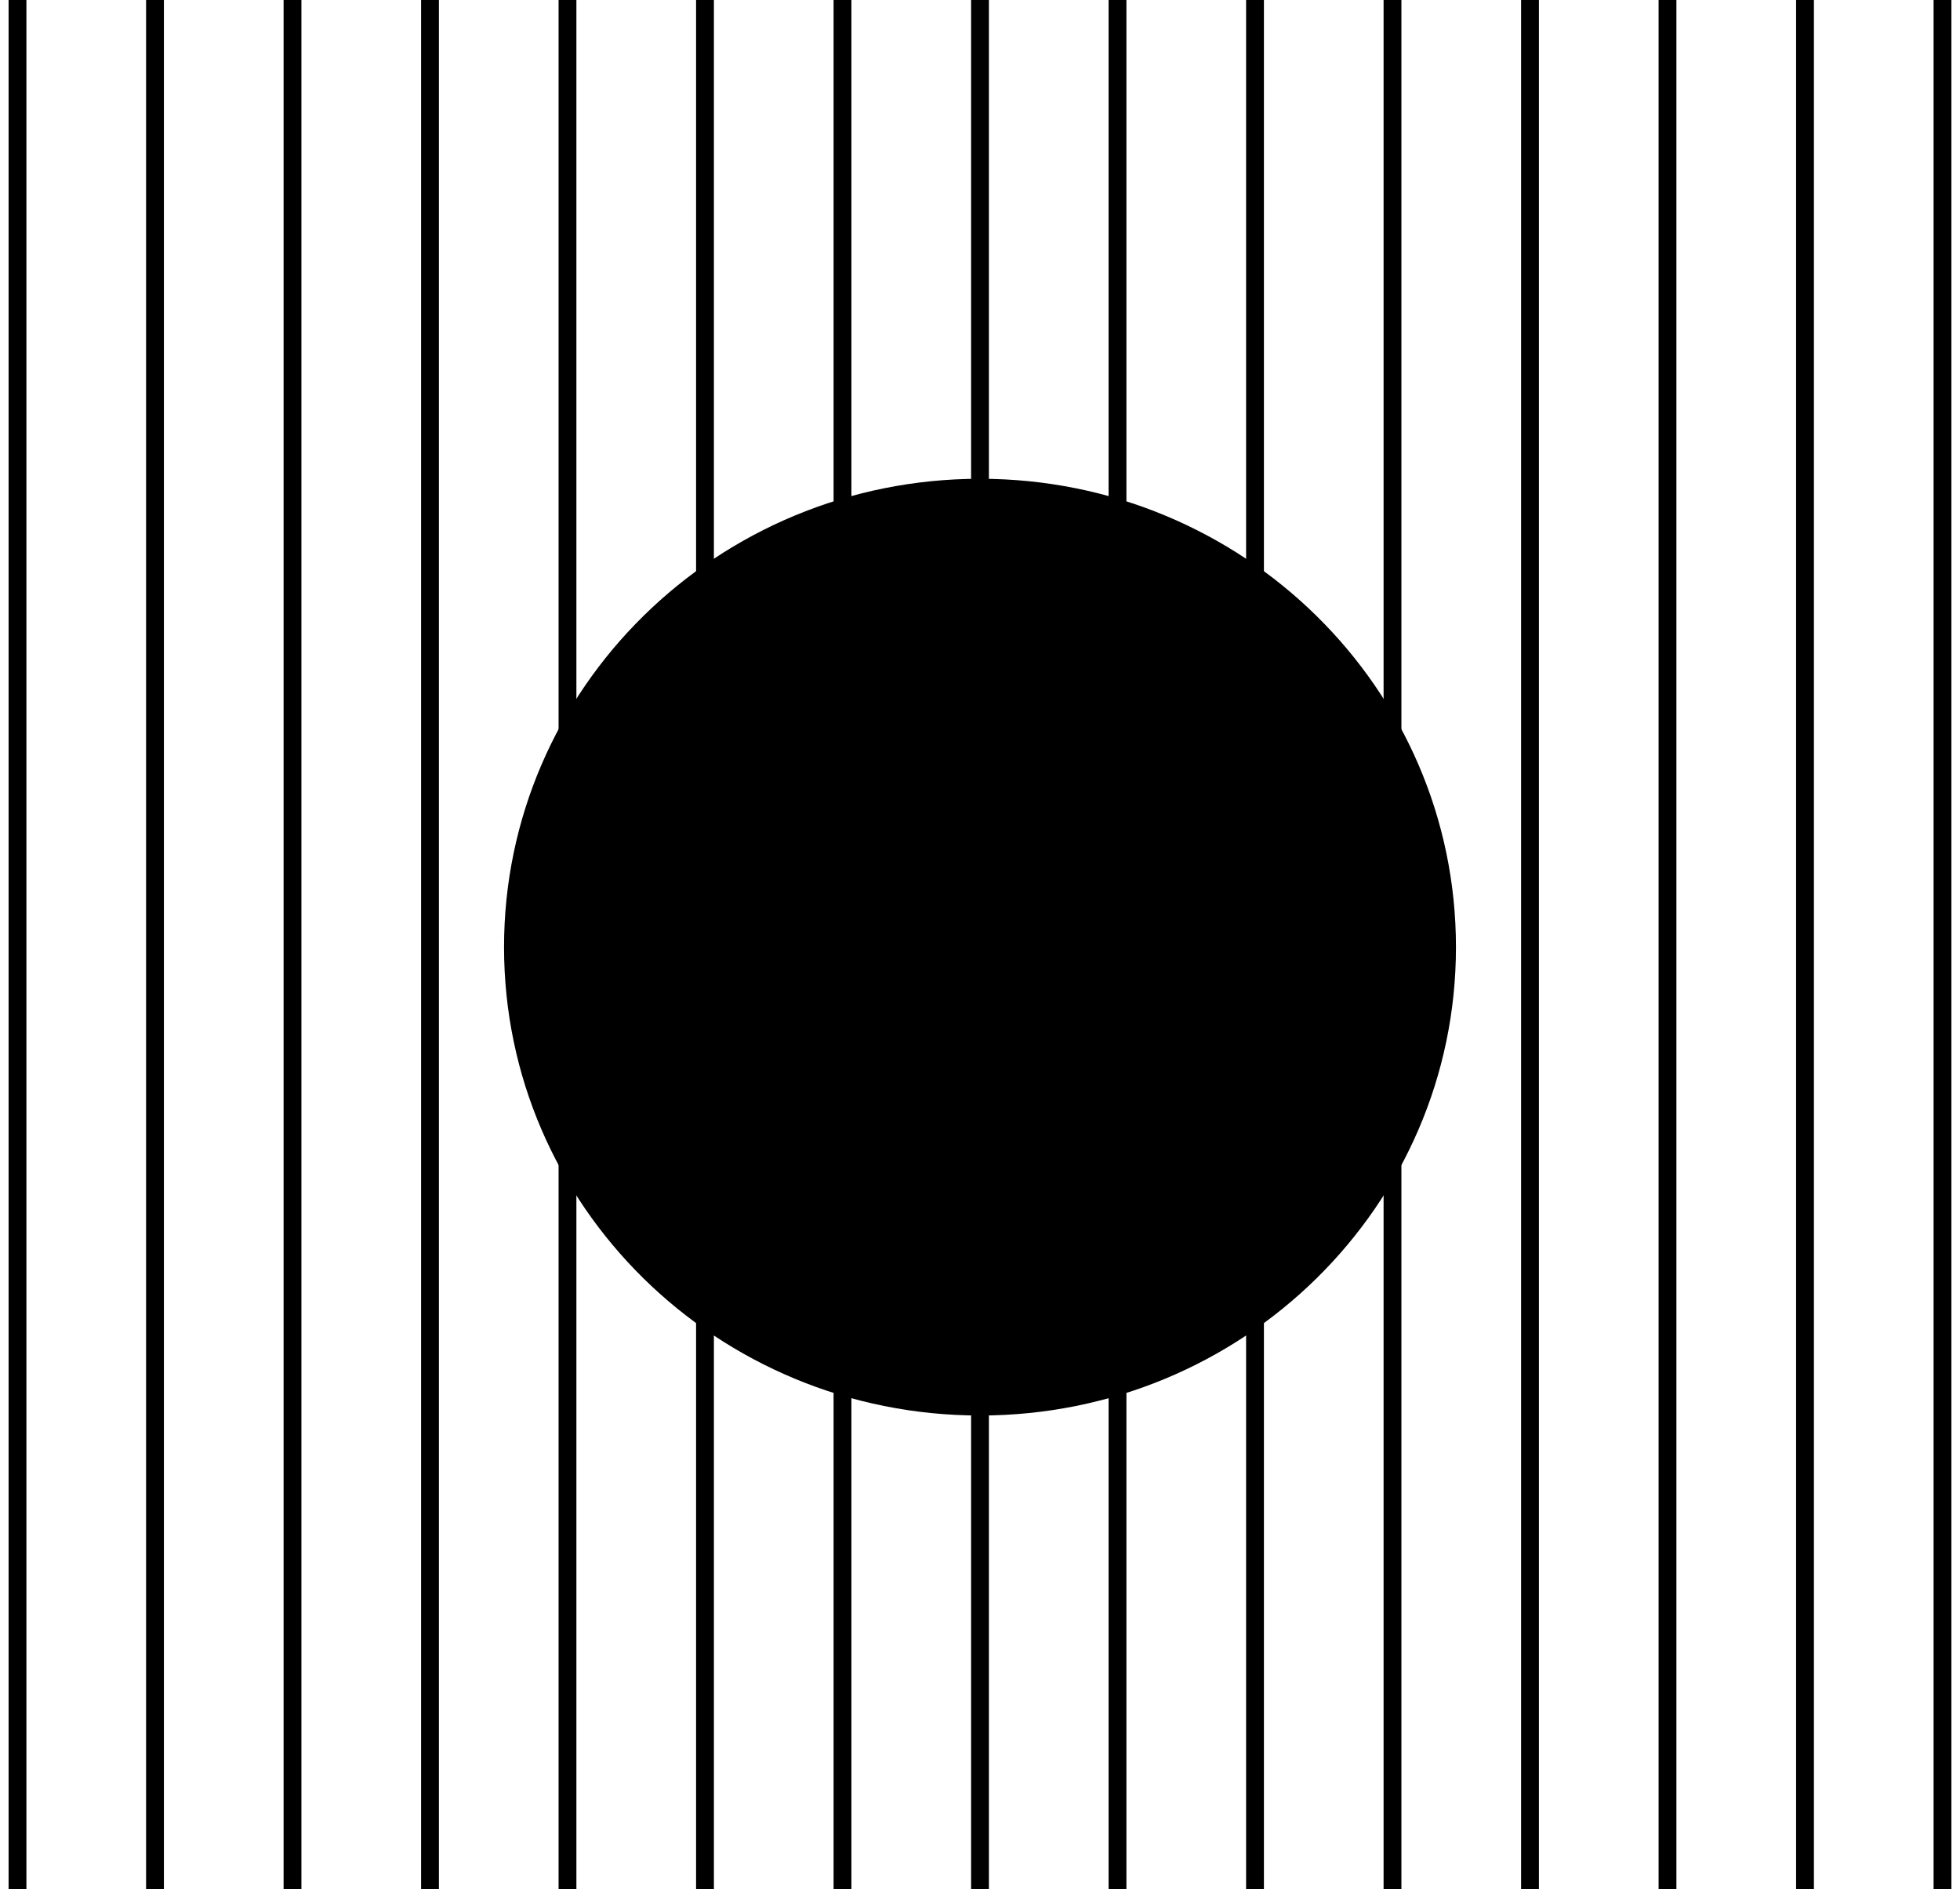
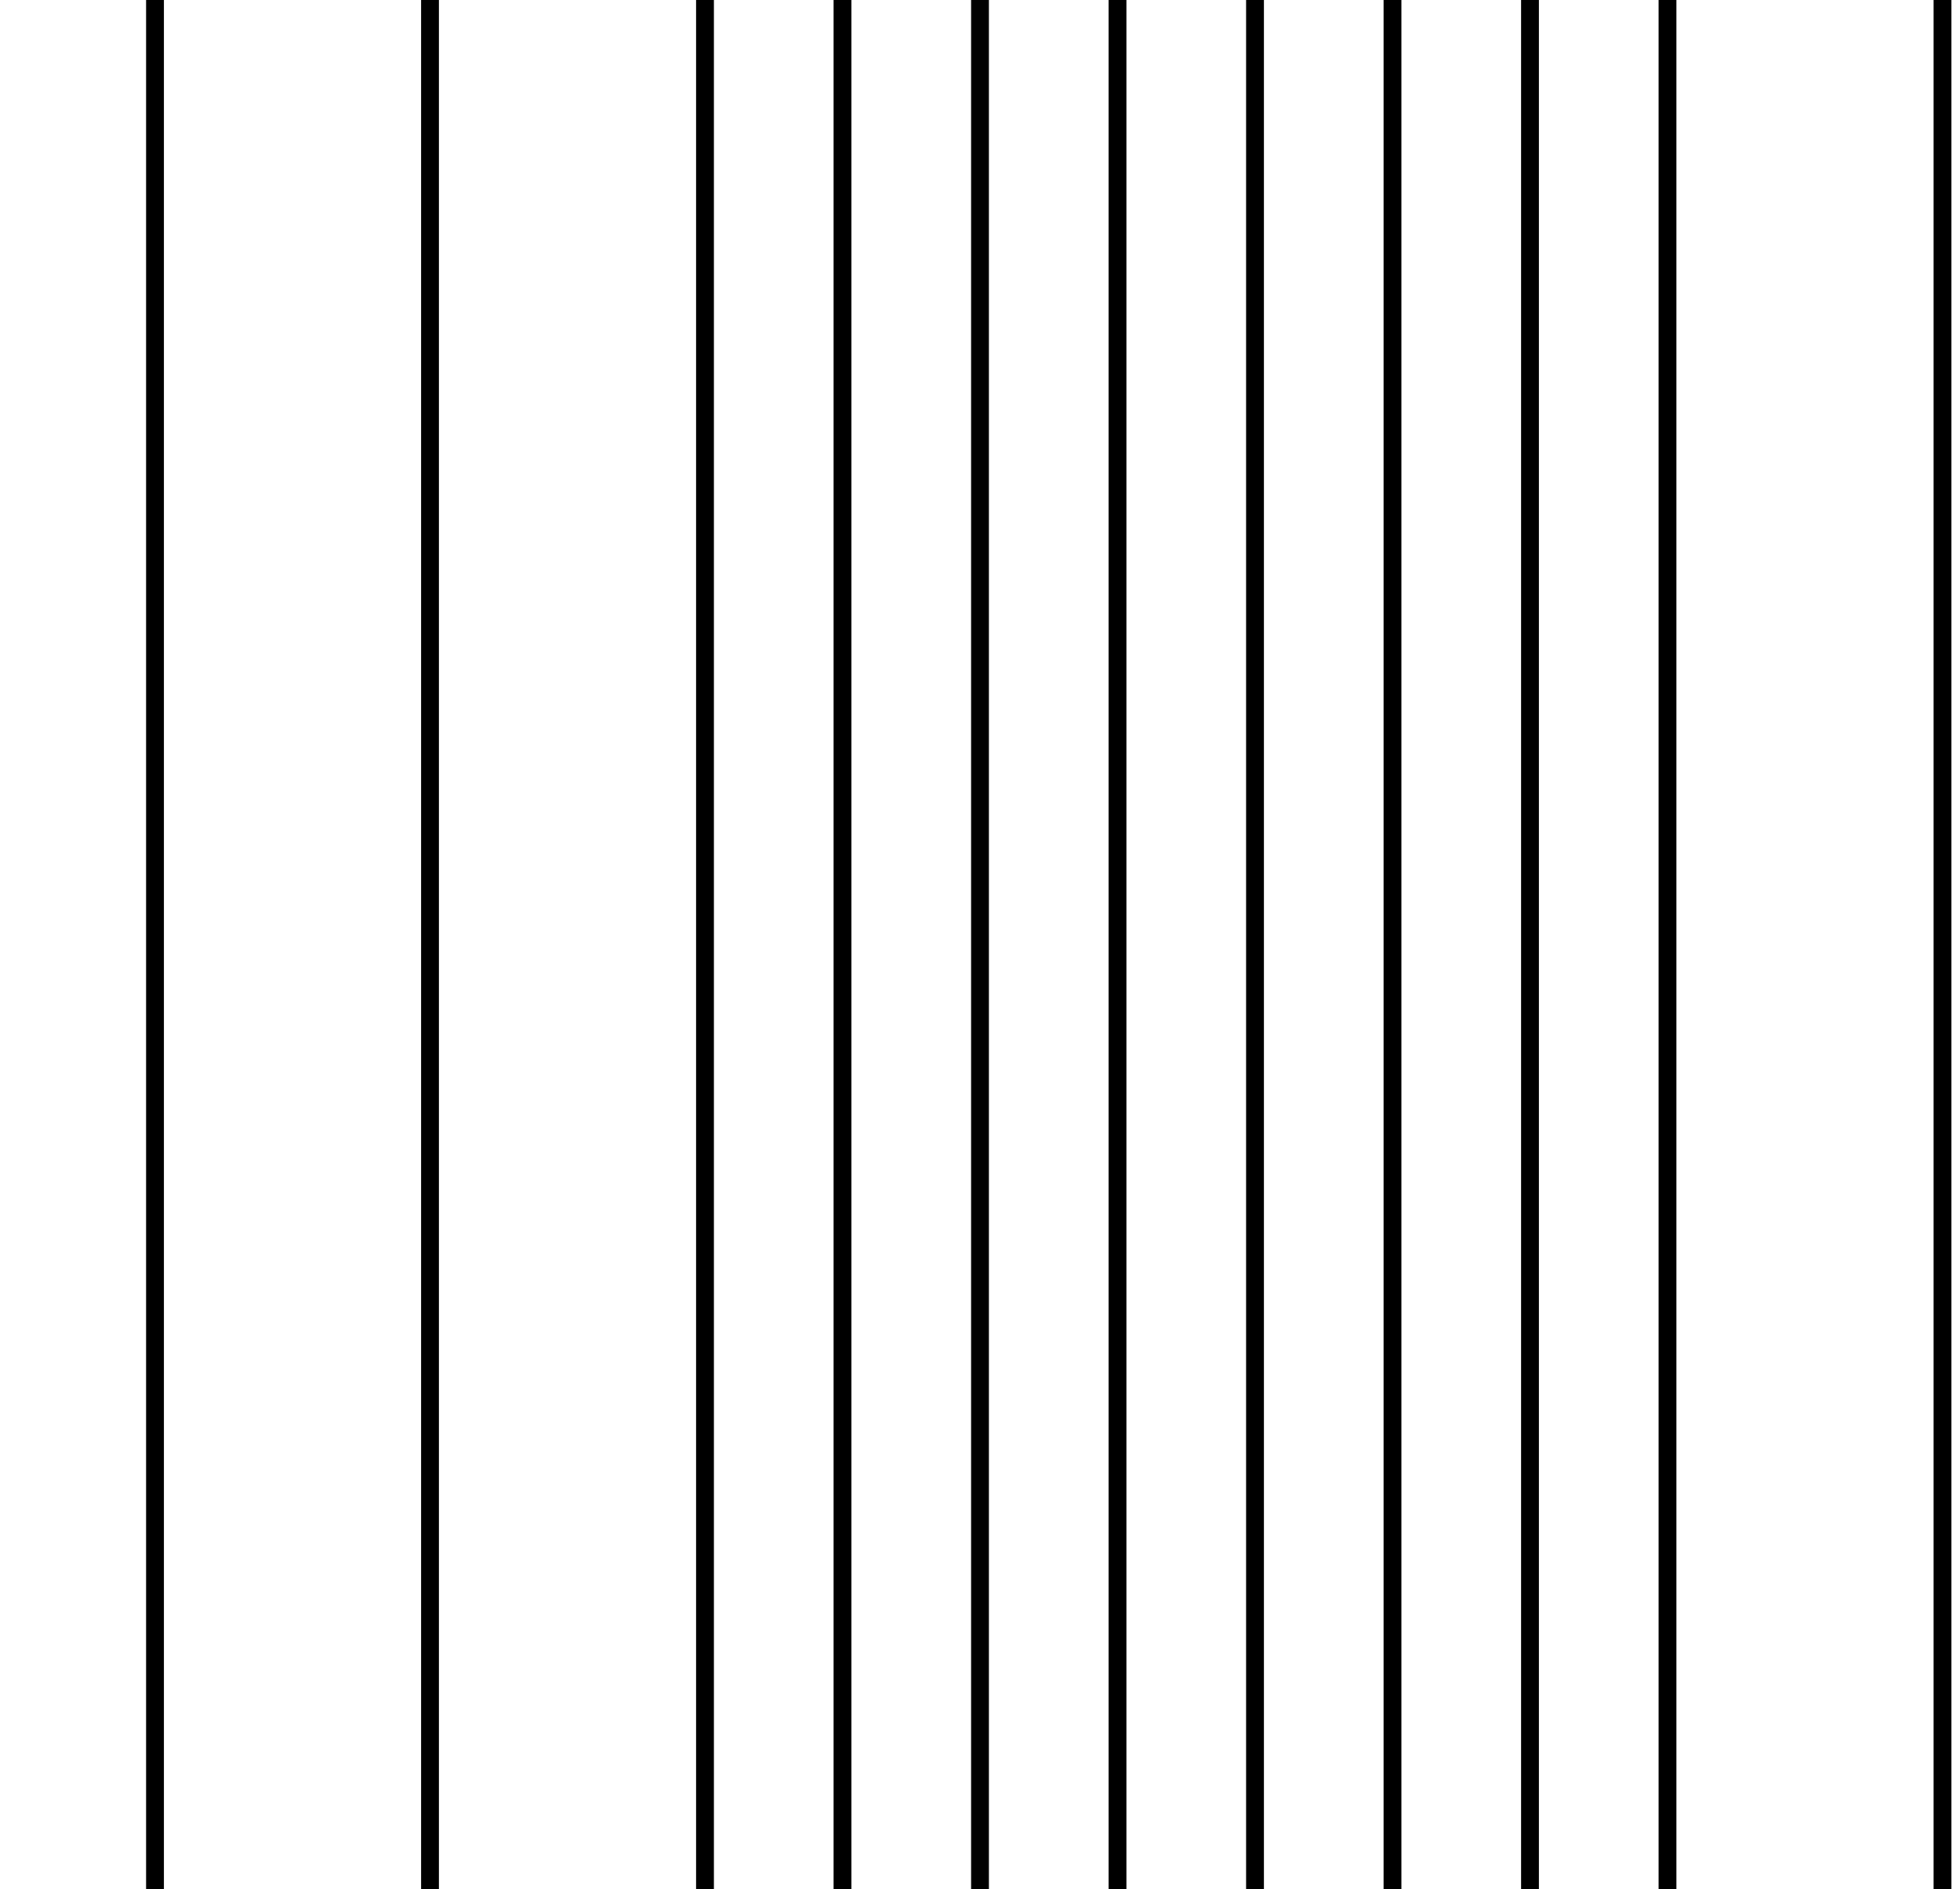
<svg xmlns="http://www.w3.org/2000/svg" width="110" height="106" viewBox="0 0 110 106" fill="none">
  <g clip-path="url(#clip0_2014_550)">
    <path d="M109.018 0V106" stroke="black" />
-     <path d="M101.301 0V106" stroke="black" />
    <path d="M93.584 0V106" stroke="black" />
    <path d="M85.867 0V106" stroke="black" />
    <path d="M78.15 0V106" stroke="black" />
    <path d="M70.434 0V106" stroke="black" />
    <path d="M62.717 0V106" stroke="black" />
    <path d="M55 0V106" stroke="black" />
    <path d="M47.283 0V106" stroke="black" />
    <path d="M39.566 0V106" stroke="black" />
-     <path d="M31.849 0V106" stroke="black" />
    <path d="M24.133 0V106" stroke="black" />
-     <path d="M16.416 0V106" stroke="black" />
    <path d="M8.699 0V106" stroke="black" />
-     <path d="M0.982 0V106" stroke="black" />
-     <path d="M55 79.427C69.752 79.427 81.712 67.661 81.712 53.146C81.712 38.631 69.752 26.865 55 26.865C40.247 26.865 28.288 38.631 28.288 53.146C28.288 67.661 40.247 79.427 55 79.427Z" fill="black" />
  </g>
  <defs>
    <clipPath id="clip0_2014_550">
      <rect width="110" height="106" fill="white" />
    </clipPath>
  </defs>
</svg>